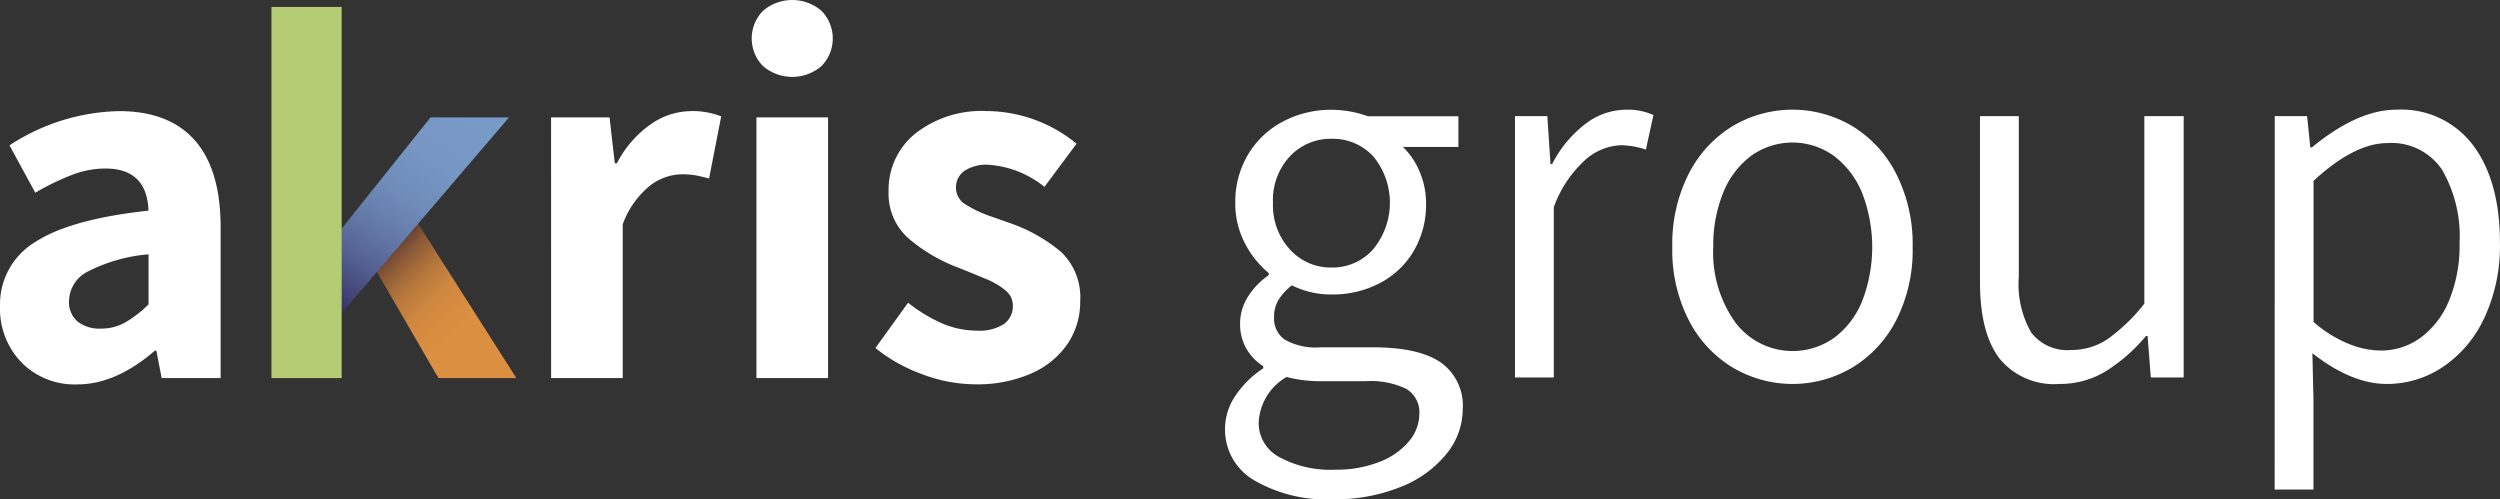
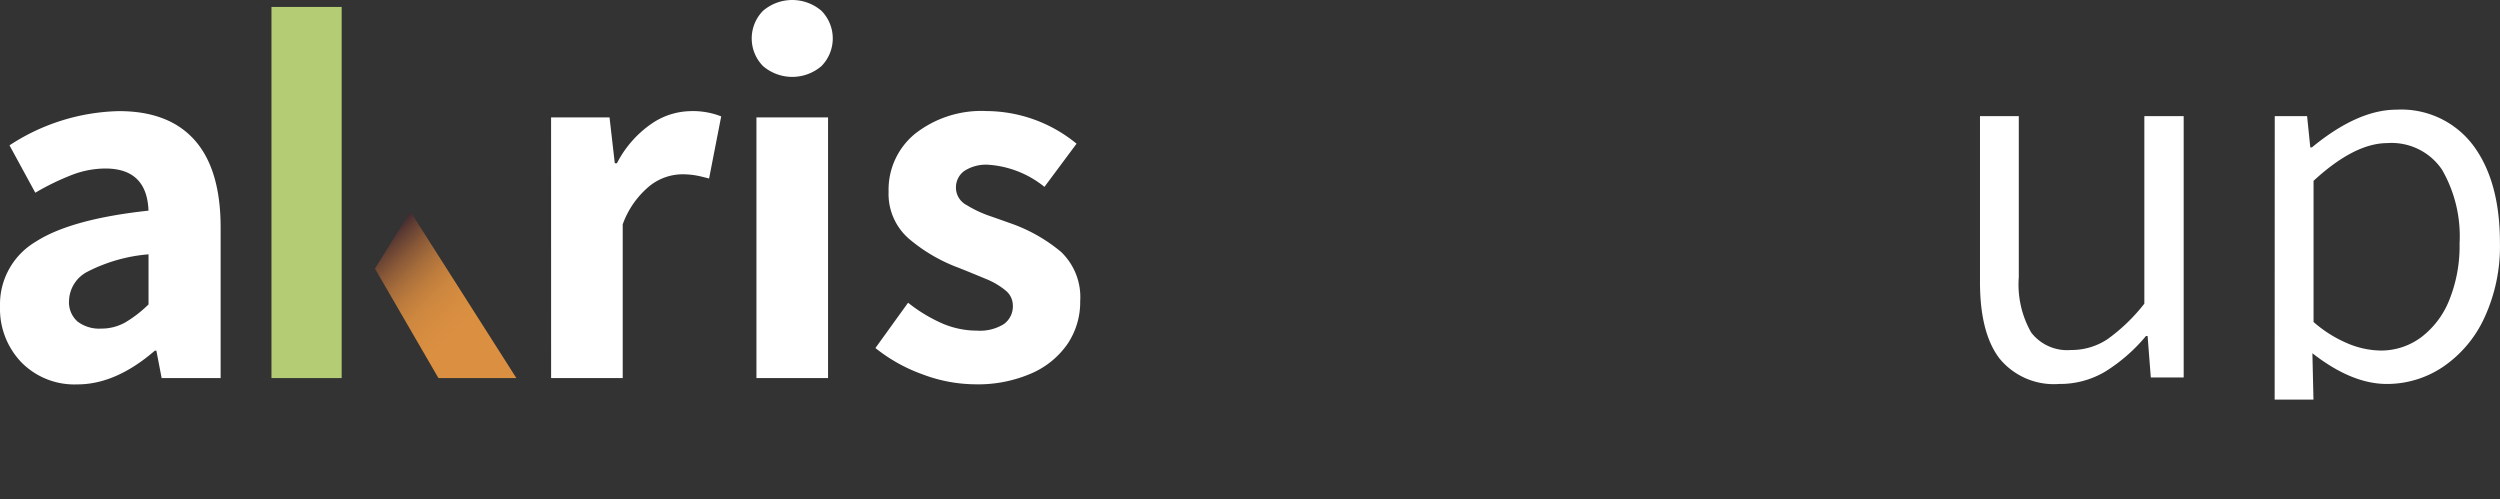
<svg xmlns="http://www.w3.org/2000/svg" height="46.825" viewBox="0 0 234.472 46.825" width="234.472">
  <rect x="0" y="0" width="234.472" height="46.825" fill="#333333" stroke="none" />
  <linearGradient id="a" gradientUnits="objectBoundingBox" x1=".925" x2="-.012" y1="1.192" y2=".065">
    <stop offset=".375" stop-color="#db9041" />
    <stop offset=".486" stop-color="#d78d40" />
    <stop offset=".574" stop-color="#cd873f" />
    <stop offset=".653" stop-color="#bd7c3d" />
    <stop offset=".728" stop-color="#a56c3b" />
    <stop offset=".8" stop-color="#875737" />
    <stop offset=".869" stop-color="#623f33" />
    <stop offset=".935" stop-color="#36222f" />
    <stop offset=".937" stop-color="#35212f" />
  </linearGradient>
  <linearGradient id="b" gradientUnits="objectBoundingBox" x1=".942" x2=".153" y1="-.115" y2=".892">
    <stop offset="0" stop-color="#789ac6" />
    <stop offset=".124" stop-color="#789ac6" />
    <stop offset=".334" stop-color="#7696c3" />
    <stop offset=".498" stop-color="#708dba" />
    <stop offset=".648" stop-color="#657cab" />
    <stop offset=".787" stop-color="#576596" />
    <stop offset=".92" stop-color="#45477a" />
    <stop offset="1" stop-color="#383167" />
  </linearGradient>
  <path d="m123.82 88.717h7.31l-9.939-15.611-3.325 5.346z" fill="url(#a)" transform="translate(-82.701 -53.259)" />
-   <path d="m100.491 73.212 5.643.876 15.738-18.409h-7.36z" fill="url(#b)" transform="translate(-74.134 -44.666)" />
  <path d="m25.461.651h6.584v34.807h-6.584z" fill="#b4cd74" />
  <g fill="#fff">
    <path d="m50.5 78.068a7.238 7.238 0 0 1 -2-5.236 6.815 6.815 0 0 1 3.309-6.048q3.308-2.15 10.617-2.938-.148-3.951-4.049-3.952a8.816 8.816 0 0 0 -3.111.592 23.518 23.518 0 0 0 -3.457 1.679l-2.42-4.444a19.418 19.418 0 0 1 10.271-3.209q4.692 0 7.111 2.741t2.42 8.172v14.123h-5.532l-.494-2.568h-.148q-3.656 3.161-7.26 3.161a6.974 6.974 0 0 1 -5.257-2.073zm9.729-3.729a11.244 11.244 0 0 0 2.2-1.7v-4.696a15.219 15.219 0 0 0 -5.728 1.63 3.165 3.165 0 0 0 -1.729 2.716 2.406 2.406 0 0 0 .791 1.951 3.342 3.342 0 0 0 2.222.668 4.517 4.517 0 0 0 2.242-.569z" transform="translate(-48.498 -44.09)" />
    <path d="m150.455 55.1h5.482l.494 4.3h.2a10.084 10.084 0 0 1 3.136-3.629 6.653 6.653 0 0 1 3.779-1.259 7.221 7.221 0 0 1 2.864.494l-1.137 5.828c-.1-.033-.4-.107-.888-.223a7.43 7.43 0 0 0 -1.679-.174 4.976 4.976 0 0 0 -3.062 1.137 8.318 8.318 0 0 0 -2.47 3.555v14.419h-6.716z" transform="translate(-98.77 -44.09)" />
    <path d="m188.633 40.152a3.7 3.7 0 0 1 0-5.185 4.216 4.216 0 0 1 5.481 0 3.7 3.7 0 0 1 0 5.185 4.213 4.213 0 0 1 -5.481 0zm-.617 4.815h6.716v24.445h-6.716z" transform="translate(-117.07 -33.954)" />
    <path d="m214.883 79.2a15.313 15.313 0 0 1 -4.42-2.469l3.062-4.249a14.534 14.534 0 0 0 3.284 1.976 8.269 8.269 0 0 0 3.185.642 4.243 4.243 0 0 0 2.519-.617 2.049 2.049 0 0 0 .839-1.753 1.8 1.8 0 0 0 -.667-1.383 6.9 6.9 0 0 0 -1.9-1.112q-1.234-.518-2.469-1.011a15.566 15.566 0 0 1 -4.766-2.79 5.576 5.576 0 0 1 -1.852-4.371 6.769 6.769 0 0 1 2.518-5.457 10.071 10.071 0 0 1 6.668-2.1 13.41 13.41 0 0 1 8.443 3.061l-3.012 4.049a9.363 9.363 0 0 0 -5.234-2.073 3.715 3.715 0 0 0 -2.3.593 1.9 1.9 0 0 0 -.765 1.58 1.838 1.838 0 0 0 .988 1.6 11.116 11.116 0 0 0 2.272 1.062q1.284.446 1.679.593a15.18 15.18 0 0 1 4.914 2.74 5.862 5.862 0 0 1 1.8 4.619 7.045 7.045 0 0 1 -1.161 3.976 7.97 7.97 0 0 1 -3.383 2.79 12.534 12.534 0 0 1 -5.333 1.037 14.185 14.185 0 0 1 -4.909-.933z" transform="translate(-128.358 -44.09)" />
-     <path d="m277.9 89.016a5.492 5.492 0 0 1 -2.754-4.852 5.554 5.554 0 0 1 .935-3.032 9.16 9.16 0 0 1 2.653-2.628v-.2a4.79 4.79 0 0 1 -1.567-1.616 4.537 4.537 0 0 1 -.606-2.375 4.634 4.634 0 0 1 .783-2.6 6.96 6.96 0 0 1 1.9-1.945v-.2a8.78 8.78 0 0 1 -2.223-2.779 7.957 7.957 0 0 1 -.91-3.79 8.629 8.629 0 0 1 1.213-4.573 8.27 8.27 0 0 1 3.284-3.083 9.636 9.636 0 0 1 4.55-1.087 10.144 10.144 0 0 1 3.385.605h8.491v2.881h-5.2a6.925 6.925 0 0 1 1.566 2.325 7.489 7.489 0 0 1 .6 2.971 8.55 8.55 0 0 1 -1.163 4.473 7.933 7.933 0 0 1 -3.184 3.007 9.529 9.529 0 0 1 -4.5 1.061 8.236 8.236 0 0 1 -3.741-.859 5.669 5.669 0 0 0 -1.238 1.339 3.128 3.128 0 0 0 -.43 1.694 2.4 2.4 0 0 0 .986 2.046 5.8 5.8 0 0 0 3.361.733h4.909q4.3 0 6.369 1.415a4.956 4.956 0 0 1 2.072 4.4 6.659 6.659 0 0 1 -1.517 4.17 10.371 10.371 0 0 1 -4.3 3.108 16.4 16.4 0 0 1 -6.367 1.162 13.461 13.461 0 0 1 -7.357-1.771zm11.69-1.722a6.7 6.7 0 0 0 2.791-1.926 3.976 3.976 0 0 0 .987-2.543 2.547 2.547 0 0 0 -1.235-2.4 7.694 7.694 0 0 0 -3.753-.716h-4.4a12.2 12.2 0 0 1 -3.061-.394 5.214 5.214 0 0 0 -2.617 4.3 3.62 3.62 0 0 0 1.926 3.21 10.054 10.054 0 0 0 5.284 1.185 10.973 10.973 0 0 0 4.082-.716zm-.571-19.934a6.842 6.842 0 0 0 .025-8.743 5.16 5.16 0 0 0 -3.891-1.642 5.239 5.239 0 0 0 -3.917 1.642 6.009 6.009 0 0 0 -1.593 4.371 6.121 6.121 0 0 0 1.593 4.372 5.162 5.162 0 0 0 3.917 1.692 5.11 5.11 0 0 0 3.87-1.692z" transform="translate(-160.253 -43.959)" />
-     <path d="m328.785 54.85h3.033l.3 4.5h.152a11.06 11.06 0 0 1 3.083-3.74 6.364 6.364 0 0 1 3.891-1.365 5.835 5.835 0 0 1 2.528.505l-.707 3.235a8.043 8.043 0 0 0 -2.326-.406 5.323 5.323 0 0 0 -3.409 1.421 11.033 11.033 0 0 0 -2.906 4.4v15.962h-3.639z" transform="translate(-186.698 -43.959)" />
-     <path d="m363.557 78.428a11.087 11.087 0 0 1 -4.119-4.448 14.407 14.407 0 0 1 -1.542-6.848 14.563 14.563 0 0 1 1.542-6.873 11.065 11.065 0 0 1 4.119-4.473 10.984 10.984 0 0 1 11.219 0 11.072 11.072 0 0 1 4.119 4.473 14.575 14.575 0 0 1 1.542 6.873 14.42 14.42 0 0 1 -1.537 6.848 11.094 11.094 0 0 1 -4.119 4.448 10.981 10.981 0 0 1 -11.219 0zm9.476-2.754a8.03 8.03 0 0 0 2.654-3.437 14.058 14.058 0 0 0 0-10.21 8.22 8.22 0 0 0 -2.654-3.461 6.657 6.657 0 0 0 -7.733 0 8.014 8.014 0 0 0 -2.627 3.461 13.06 13.06 0 0 0 -.935 5.1 11.247 11.247 0 0 0 2.072 7.076 6.725 6.725 0 0 0 9.224 1.466z" transform="translate(-201.053 -43.959)" />
    <path d="m416.64 78.157q-1.819-2.4-1.819-7.152v-15.566h3.639v15.112a9.089 9.089 0 0 0 1.162 5.18 4.262 4.262 0 0 0 3.74 1.643 6.093 6.093 0 0 0 3.412-1.011 16.763 16.763 0 0 0 3.462-3.336v-17.588h3.689v24.512h-3.083l-.3-3.891h-.152a15.866 15.866 0 0 1 -3.816 3.335 8.256 8.256 0 0 1 -4.321 1.163 6.584 6.584 0 0 1 -5.613-2.401z" transform="translate(-229.12 -44.548)" />
-     <path d="m469.355 54.85h3.033l.3 2.932h.152q4.295-3.538 7.935-3.537a8.435 8.435 0 0 1 7.2 3.36q2.5 3.362 2.5 9.123a15.924 15.924 0 0 1 -1.466 7.05 11.215 11.215 0 0 1 -3.892 4.6 9.39 9.39 0 0 1 -5.256 1.592q-3.286 0-6.975-2.881l.1 4.346v8.44h-3.639zm13.721 20.75a8.147 8.147 0 0 0 2.653-3.513 13.561 13.561 0 0 0 .961-5.307 12.476 12.476 0 0 0 -1.643-6.9 5.7 5.7 0 0 0 -5.129-2.5q-3.084 0-6.924 3.538v13.239a11.753 11.753 0 0 0 3.285 2.047 8.237 8.237 0 0 0 2.982.632 6.3 6.3 0 0 0 3.815-1.236z" transform="translate(-256.009 -43.959)" />
+     <path d="m469.355 54.85h3.033l.3 2.932h.152q4.295-3.538 7.935-3.537a8.435 8.435 0 0 1 7.2 3.36q2.5 3.362 2.5 9.123a15.924 15.924 0 0 1 -1.466 7.05 11.215 11.215 0 0 1 -3.892 4.6 9.39 9.39 0 0 1 -5.256 1.592q-3.286 0-6.975-2.881l.1 4.346h-3.639zm13.721 20.75a8.147 8.147 0 0 0 2.653-3.513 13.561 13.561 0 0 0 .961-5.307 12.476 12.476 0 0 0 -1.643-6.9 5.7 5.7 0 0 0 -5.129-2.5q-3.084 0-6.924 3.538v13.239a11.753 11.753 0 0 0 3.285 2.047 8.237 8.237 0 0 0 2.982.632 6.3 6.3 0 0 0 3.815-1.236z" transform="translate(-256.009 -43.959)" />
  </g>
</svg>